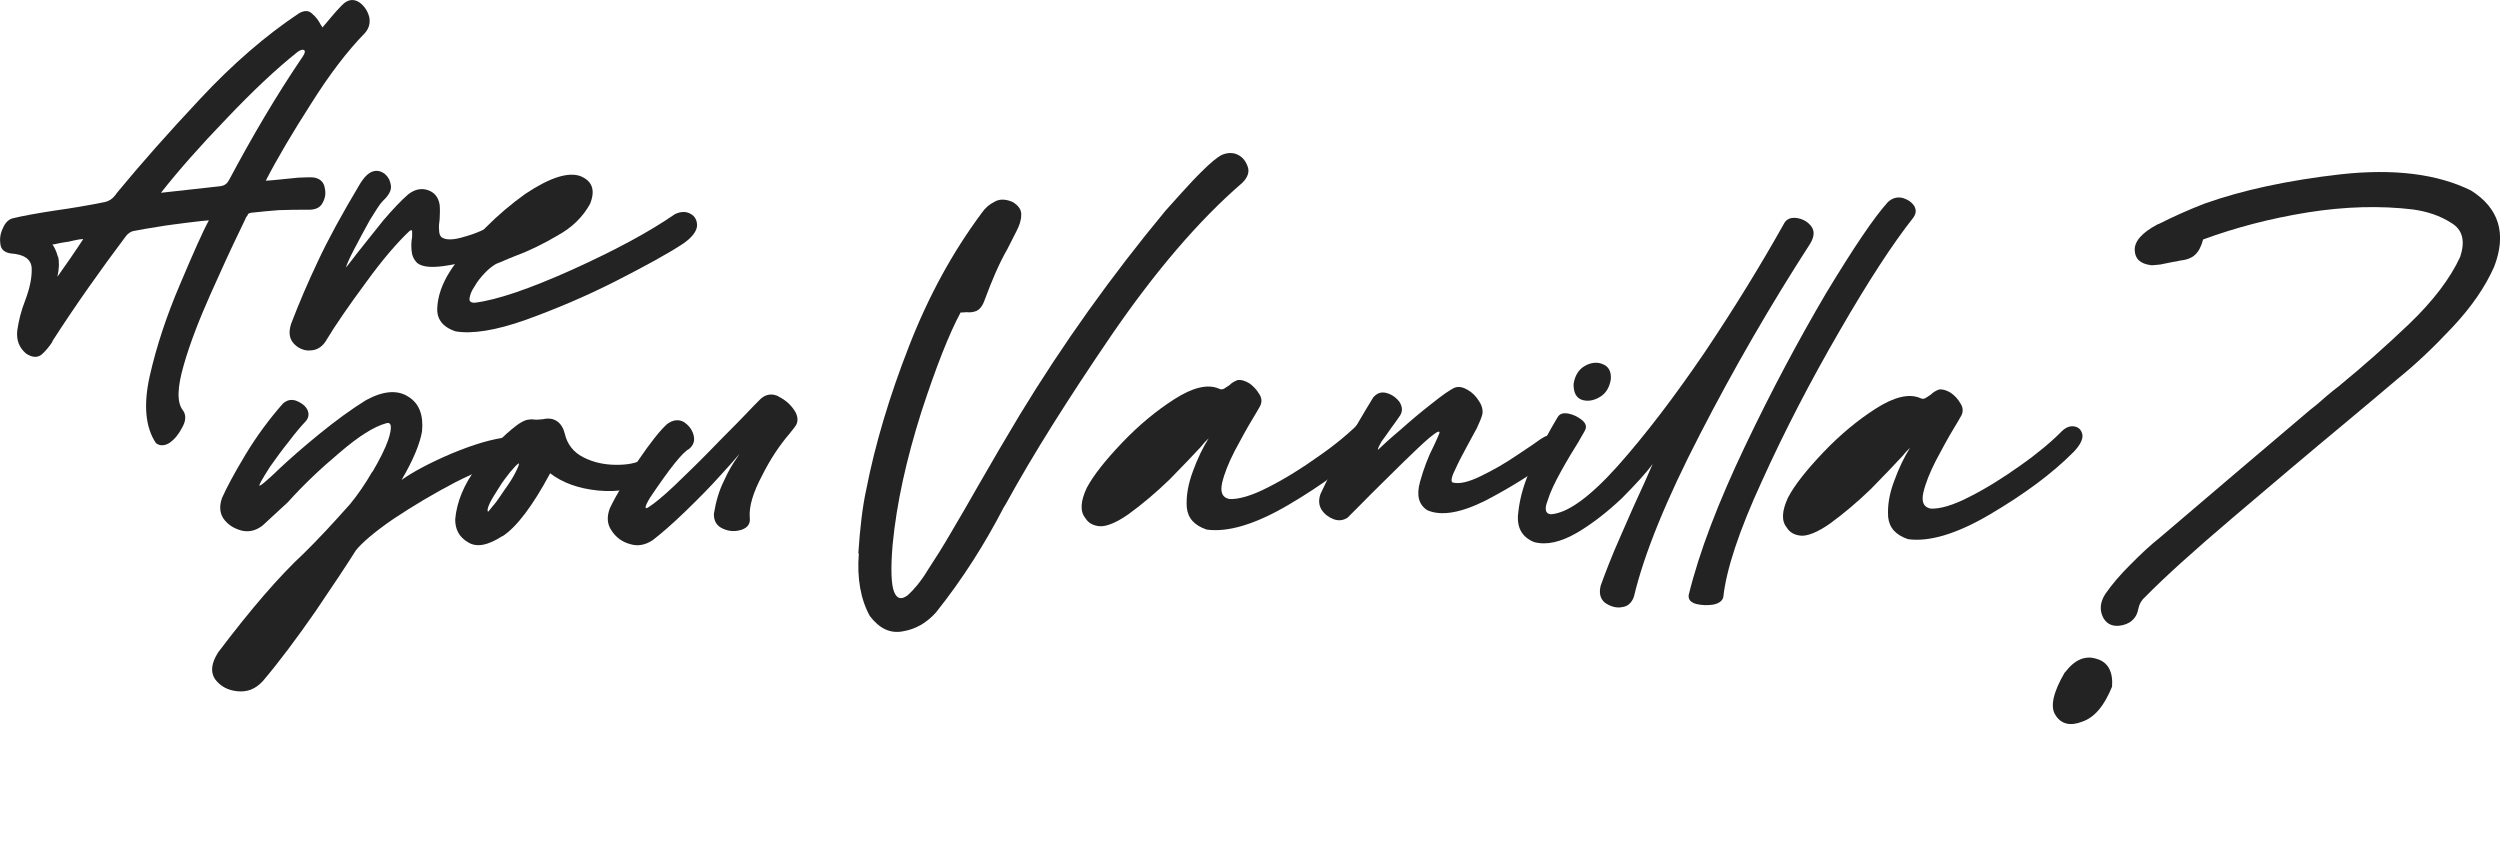
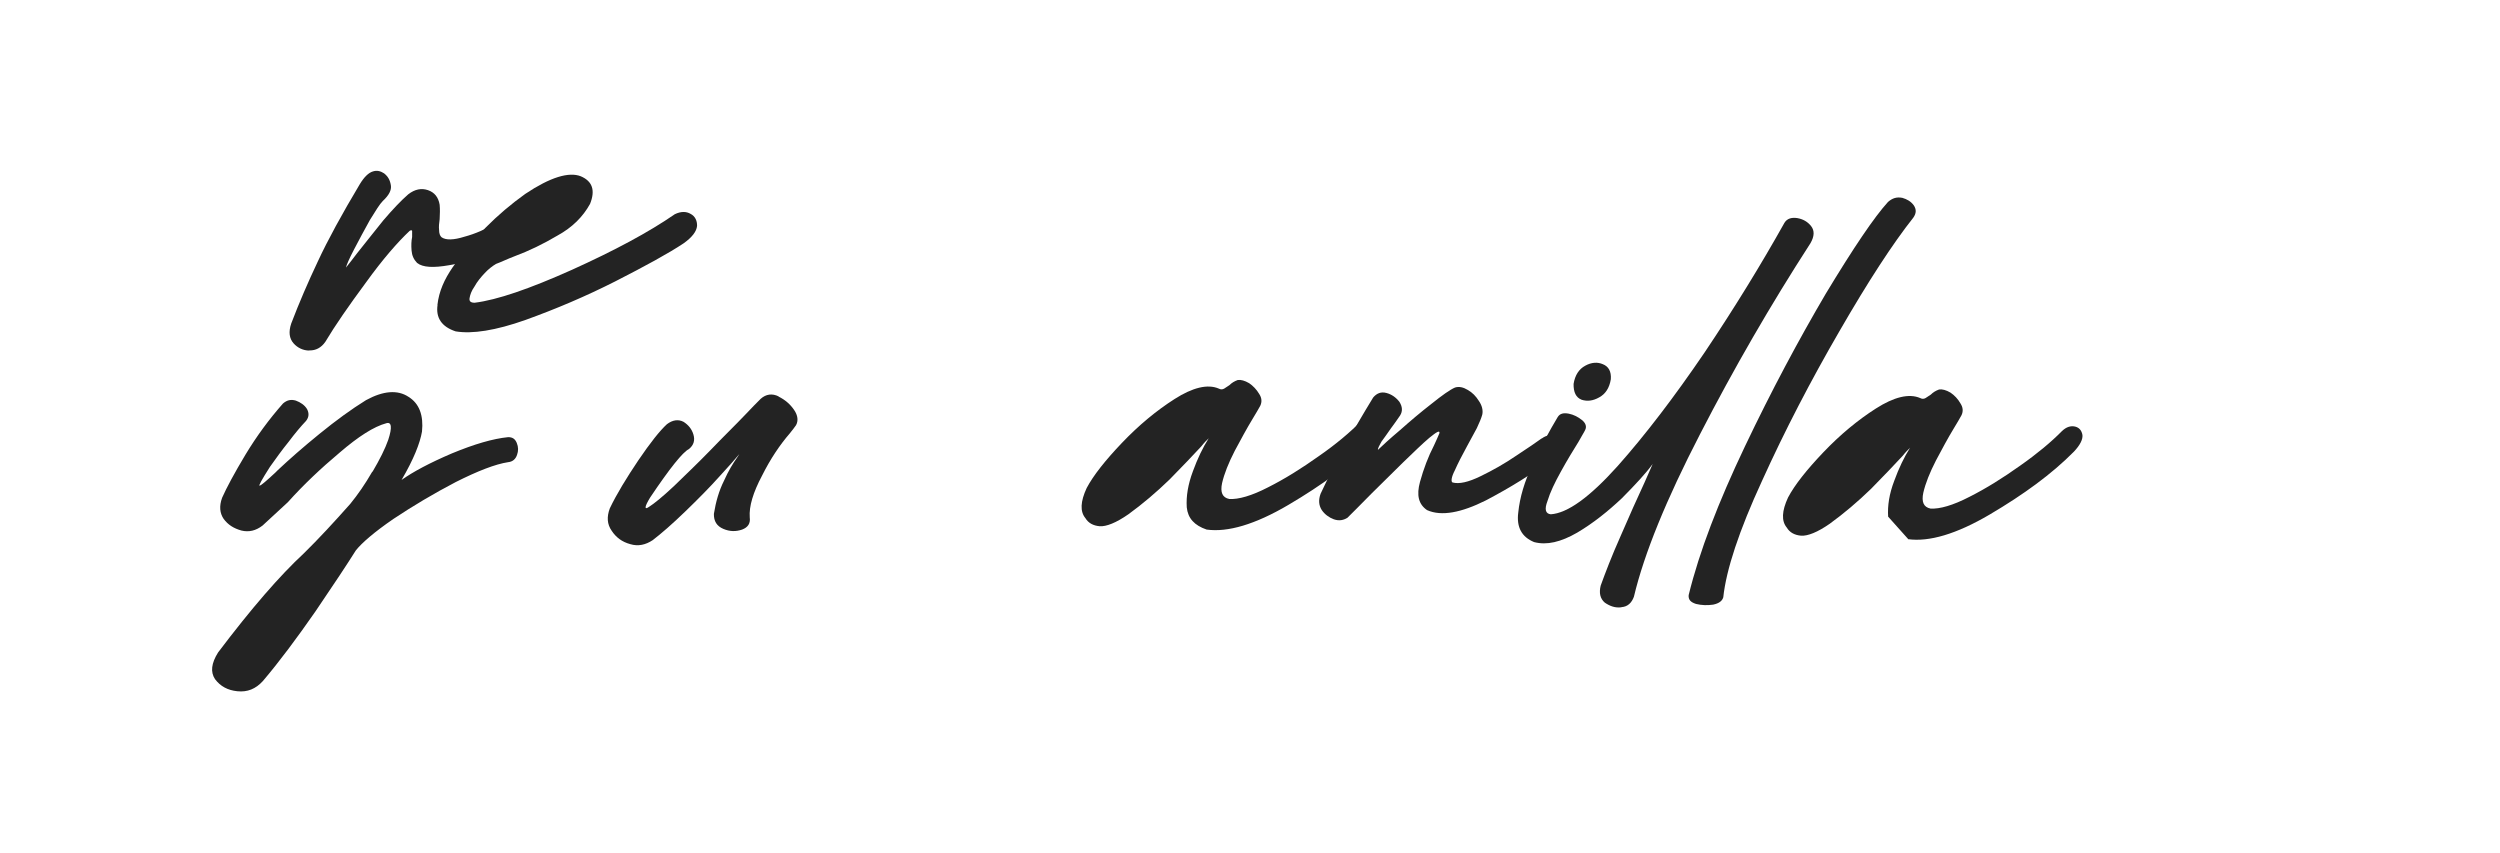
<svg xmlns="http://www.w3.org/2000/svg" viewBox="0 0 179.86 61.37" version="1.1" id="Layer_1">
  <defs>
    <style>
      .st0 {
        fill: #232323;
      }
    </style>
  </defs>
  <g>
-     <path d="M17.84,15.45c-.06.06-.1.16-.16.22v.03c-.13.25-.26.56-.45.94-.58,1.19-1.27,2.69-2.08,4.51s-1.47,3.51-1.93,5.11-.51,2.67-.07,3.25c.25.32.24.76-.05,1.26-.26.5-.55.84-.9,1.09-.35.22-.7.24-.98.02-.77-1.14-.91-2.79-.44-4.86s1.19-4.27,2.17-6.56c.98-2.32,1.66-3.85,2.08-4.61-.35.03-.85.08-1.55.17-.66.09-1.39.17-2.08.29-.73.12-1.26.2-1.68.29-.28.03-.51.18-.67.4-1.83,2.44-3.6,4.93-5.27,7.53,0,.03-.03.06-.03.09-.23.34-.48.65-.77.9-.29.22-.66.21-1.1-.08-.5-.42-.71-.96-.64-1.65.1-.69.27-1.42.57-2.17.33-.88.49-1.63.47-2.3-.02-.66-.52-1.02-1.53-1.09-.41-.07-.66-.26-.72-.64s-.02-.76.17-1.16c.16-.38.39-.63.7-.72.73-.18,1.74-.36,3.03-.56,1.23-.17,2.46-.38,3.6-.61.28-.06.54-.21.73-.46l.19-.25c1.7-2.06,3.68-4.3,5.99-6.76,2.3-2.46,4.66-4.51,7.08-6.12.38-.21.7-.21.94.04.28.23.47.51.62.8.06.06.09.13.12.19.06-.09.16-.19.26-.31.22-.28.48-.56.74-.87.29-.31.48-.53.67-.65.35-.22.7-.18,1.01.04.34.26.56.58.68,1.02.09.41,0,.82-.3,1.16-1.28,1.31-2.56,2.99-3.88,5.09-1.32,2.06-2.42,3.91-3.26,5.54.16,0,.38-.03.66-.05l1.7-.17c.6-.02,1.01-.05,1.23.02.38.1.59.36.65.7.09.38.05.73-.14,1.07-.16.35-.48.5-.92.52-.82,0-1.58,0-2.24.03-.63.05-1.33.11-2.02.19-.09.03-.19.06-.22.12,0,0,.02.02.02.02ZM4.18,18.46c.09.38.08.88-.05,1.45l.96-1.37c.39-.59.71-1.03.9-1.34,0,0-.13,0-.32.03s-.44.09-.7.15c-.28.03-.51.09-.73.12-.22.06-.38.09-.47.09.15.19.28.48.4.89v-.02h.01ZM15.91,13.38c.25-.03.44-.18.57-.43,1.65-3.1,3.39-6.07,5.32-8.91.16-.25.16-.38.07-.44-.13-.06-.25,0-.44.12-1.53,1.21-3.25,2.83-5.14,4.82-1.89,1.96-3.46,3.74-4.71,5.33l4.33-.48h0Z" class="st0" />
    <path d="M22.25,25.22c-.44,0-.85-.2-1.13-.52-.31-.35-.37-.82-.17-1.42.56-1.47,1.21-2.98,1.92-4.48.71-1.53,1.72-3.38,3.01-5.54.32-.53.64-.84.96-.93.29-.09.54-.02.79.14.28.22.43.48.49.86.06.35-.14.72-.58,1.13-.22.22-.51.69-.93,1.37-.39.72-.78,1.41-1.13,2.1-.36.69-.55,1.13-.59,1.32.26-.31.51-.66.8-1.03.61-.78,1.25-1.56,1.89-2.37.67-.78,1.25-1.4,1.79-1.87.48-.37.95-.46,1.42-.3s.75.51.84,1.05c.03.32.02.66,0,1.04-.04.28-.07.54-.04.79,0,.22.06.41.18.51.31.22.88.2,1.64-.04.79-.21,1.55-.55,2.28-.98.29-.16.51-.12.66.1.19.25.24.54.18.88-.07.35-.32.66-.77.9-1.17.58-2.35.98-3.45,1.15-1.14.2-1.89.16-2.3-.16-.25-.26-.37-.54-.4-.89-.03-.38-.02-.69.04-.98v-.44c-.02-.06-.09-.06-.18,0-.86.81-1.92,2.02-3.14,3.71-1.22,1.65-2.22,3.09-2.93,4.28-.29.41-.67.62-1.14.61h-.01Z" class="st0" />
    <path d="M31.47,21.94c.11-.98.5-1.85,1.11-2.73,1.41-2.03,3.17-3.8,5.21-5.26,1.81-1.21,3.14-1.6,3.99-1.27.85.36,1.06,1.02.67,1.99-.52.94-1.28,1.69-2.33,2.27-1.05.62-2.06,1.11-3.11,1.5-.48.18-.92.4-1.33.55-.25.15-.54.37-.8.65-.29.31-.55.62-.74.97-.22.31-.32.6-.36.85-.03.22.09.32.37.32,1.61-.2,3.92-.99,7-2.37,3.05-1.38,5.52-2.7,7.4-4,.44-.21.82-.21,1.14-.02.31.16.47.48.46.86-.04.41-.36.82-.96,1.25-1.11.74-2.77,1.64-4.92,2.74-2.13,1.08-4.28,1.99-6.47,2.78-2.15.76-3.83,1.02-5.02.82-1-.33-1.44-.97-1.3-1.91h0Z" class="st0" />
  </g>
  <g>
    <path d="M26.8,33.94c.52-.88.91-1.66,1.13-2.29.3-.91.24-1.32-.14-1.2-.89.24-2,.95-3.34,2.1-1.37,1.15-2.62,2.33-3.74,3.58l-1.82,1.68c-.48.37-.98.49-1.52.36-.57-.16-.97-.42-1.28-.84-.28-.41-.33-.92-.11-1.52.32-.72.87-1.75,1.68-3.1.81-1.34,1.71-2.56,2.7-3.68.29-.25.57-.31.92-.21.35.13.63.32.81.61.15.29.15.57-.07.85-.38.4-.8.9-1.25,1.5-.48.59-.93,1.22-1.35,1.81-.58.91-.84,1.38-.74,1.35.13-.03.48-.34,1.12-.93l.19-.19c.83-.78,1.82-1.65,3-2.61s2.29-1.77,3.34-2.42c1.24-.68,2.28-.76,3.06-.24.78.48,1.09,1.34.97,2.5-.14.82-.59,1.98-1.47,3.48.83-.59,2.03-1.23,3.62-1.91,1.62-.67,2.95-1.06,4.05-1.17.32,0,.5.13.62.42s.12.57.02.85c-.1.31-.32.5-.64.53-.92.14-2.18.63-3.77,1.43-1.59.83-3.08,1.72-4.48,2.65-1.4.96-2.29,1.74-2.71,2.27-.61.97-1.58,2.44-2.9,4.38-1.35,1.94-2.6,3.62-3.79,5.02-.51.56-1.11.81-1.84.73-.69-.07-1.22-.36-1.6-.87-.34-.51-.27-1.14.22-1.92,2.38-3.15,4.43-5.52,6.18-7.14,1.05-1.03,2.17-2.24,3.33-3.55.54-.66,1.06-1.41,1.58-2.31,0,0,.02,0,.02,0Z" class="st0" />
-     <path d="M36.14,38.57c-1.05.68-1.87.83-2.47.44-.63-.36-.93-.93-.92-1.65.11-1.26.63-2.51,1.56-3.76s1.86-2.24,2.85-2.99c.29-.22.54-.34.73-.4.19-.03.35-.06.51-.03.19.03.41,0,.66-.02.38-.09.73-.05,1.01.14s.47.51.56.89c.18.79.64,1.36,1.36,1.72s1.47.52,2.29.53,1.45-.11,1.9-.35c.29-.15.54-.12.72.07.16.19.28.44.31.73,0,.28-.07.47-.26.63-1.18.68-2.47.91-3.92.77-1.42-.14-2.58-.57-3.45-1.24-1.26,2.35-2.42,3.88-3.43,4.53h-.01ZM35.5,36.36c.26-.31.51-.69.8-1.12.32-.44.58-.84.77-1.22s.29-.6.26-.69c-.16.09-.35.31-.64.65-.26.34-.55.69-.8,1.12-.26.41-.48.75-.65,1.09-.16.35-.2.53-.13.63,0,0,.16-.16.39-.47h0Z" class="st0" />
    <path d="M56.01,28.53c.47.23.84.55,1.12.96s.31.79.14,1.1c-.1.16-.26.34-.45.59-.7.81-1.38,1.81-1.99,3.03-.65,1.22-.95,2.23-.89,3.01.06.44-.13.72-.55.88-.44.15-.88.15-1.35-.05-.47-.2-.69-.55-.68-1.08.14-.88.37-1.67.73-2.39.32-.72.65-1.25.94-1.66.1-.13.13-.22.16-.25-.29.34-.77.9-1.44,1.62-.67.75-1.5,1.59-2.43,2.49-.96.93-1.76,1.62-2.36,2.08-.51.34-1.05.46-1.61.29-.6-.16-1.03-.49-1.34-.96-.34-.48-.36-1.01-.14-1.61.49-1.03,1.2-2.19,2.06-3.47.87-1.28,1.54-2.12,2.05-2.59.41-.31.82-.37,1.2-.17.34.22.59.51.71.92s.02.76-.33,1.04c-.44.22-1.37,1.37-2.79,3.49-.42.69-.42.91-.07.66.35-.22.96-.71,1.79-1.49.8-.78,1.69-1.62,2.62-2.58.93-.97,1.79-1.8,2.53-2.58.45-.47.8-.84,1.09-1.12.38-.34.83-.4,1.29-.17h0,0Z" class="st0" />
  </g>
  <g>
-     <path d="M61.75,39.83c.12-1.83.3-3.37.57-4.6.64-3.27,1.67-6.72,3.07-10.3,1.4-3.61,3.15-6.8,5.24-9.61.23-.34.54-.62.93-.81.38-.22.82-.18,1.29.02.44.26.65.58.62.95,0,.38-.14.76-.33,1.13l-.65,1.28c-.61,1.06-1.13,2.29-1.63,3.64-.16.47-.36.72-.61.84-.22.09-.47.12-.7.09-.16,0-.28.03-.44.02-.81,1.5-1.76,3.89-2.84,7.21-1.05,3.33-1.76,6.47-2.05,9.49-.15,1.77-.1,2.9.11,3.41s.53.57.98.23c.41-.37.93-.96,1.44-1.81.55-.84,1.09-1.69,1.61-2.59.71-1.19,1.39-2.38,2.07-3.57.97-1.69,1.94-3.35,2.94-5.01,3.1-5.1,6.6-10,10.48-14.68l1.15-1.28c.51-.56,1.02-1.12,1.57-1.65.54-.53.99-.9,1.28-1.06.38-.18.76-.21,1.11-.08.38.16.62.42.78.83.18.41.05.82-.36,1.23-3.13,2.7-6.27,6.38-9.42,10.97-3.15,4.62-5.67,8.63-7.54,12.04-.06.13-.13.22-.19.31-1.39,2.69-3,5.22-4.89,7.59-.67.75-1.47,1.21-2.38,1.36-.92.18-1.7-.21-2.38-1.1-.65-1.18-.94-2.69-.79-4.52,0,0-.04.03-.04.03Z" class="st0" />
    <path d="M85.38,36.49c-.05-.79.09-1.64.44-2.58.33-.91.72-1.72,1.14-2.38-.13.12-.32.31-.54.59-.58.62-1.34,1.43-2.27,2.37-.96.93-1.95,1.77-2.97,2.51-.89.62-1.59.89-2.06.86-.47-.04-.82-.23-1.03-.58-.4-.48-.36-1.2.09-2.17.48-.91,1.35-2,2.53-3.24,1.22-1.28,2.49-2.33,3.79-3.16s2.38-1.1,3.19-.75c.13.07.25.07.38,0l.38-.25c.16-.16.35-.28.6-.37.22-.03.5.04.82.23.28.19.53.45.72.77.19.29.21.57.08.85-.13.22-.29.53-.55.94-.42.69-.84,1.47-1.29,2.31-.45.88-.75,1.63-.91,2.32-.14.66.02,1.04.52,1.14.66.04,1.61-.23,2.79-.84,1.21-.61,2.41-1.36,3.66-2.25,1.24-.86,2.23-1.7,3-2.48.32-.31.64-.4.95-.33.28.07.47.26.53.61.03.32-.17.72-.62,1.19-1.6,1.62-3.64,3.1-6.05,4.52s-4.38,1.99-5.89,1.78c-.88-.3-1.35-.81-1.43-1.6h0Z" class="st0" />
    <path d="M99.74,28.27c.38.1.69.32.94.64.22.35.24.67.05.98-.22.31-.45.66-.67.94-.26.37-.48.69-.67.94-.16.28-.26.47-.26.6.32-.31.83-.78,1.6-1.43.73-.65,1.5-1.3,2.26-1.89.77-.62,1.34-1.02,1.69-1.17.29-.09.6-.02.91.17.34.19.59.45.81.8.22.32.31.67.24.98-.07.25-.2.57-.39.97l-.71,1.31c-.36.66-.65,1.22-.87,1.72-.26.5-.29.82-.17.88.47.13,1.14-.02,2.02-.45.89-.43,1.75-.92,2.57-1.48.86-.56,1.43-.96,1.78-1.21,0,0,.03-.03.06-.03.35-.25.67-.28.92-.15.25.16.37.38.4.7,0,.32-.17.6-.52.88-1.47,1.12-3.06,2.1-4.83,3.03-1.78.89-3.2,1.16-4.23.7-.62-.42-.77-1.08-.51-2.03.26-.94.59-1.82,1.01-2.63.16-.35.29-.63.39-.88.03-.22-.19-.1-.73.34-.51.43-1.15,1.06-1.92,1.8l-2.24,2.21c-.83.84-1.41,1.43-1.73,1.74-.29.18-.6.24-.98.11-.35-.13-.66-.36-.87-.67-.22-.35-.24-.73-.08-1.17,1.01-2.16,2.27-4.45,3.78-6.92.26-.31.57-.43.95-.33h0Z" class="st0" />
    <path d="M114.05,26.31c.45-.25.89-.27,1.26-.11.41.16.62.51.58,1.08-.1.63-.39,1.07-.84,1.31-.44.25-.86.3-1.26.17-.41-.16-.59-.54-.58-1.14.1-.63.39-1.07.84-1.31ZM116.65,43.69c-.44.06-.82-.08-1.19-.33-.34-.29-.43-.7-.3-1.23.33-.91.78-2.1,1.44-3.58.62-1.44,1.2-2.73,1.72-3.85l.58-1.32c-.48.66-1.22,1.46-2.21,2.46-1.02.96-2.07,1.8-3.22,2.48-1.18.68-2.19.92-3.1.68-.88-.36-1.28-1.06-1.14-2.13.11-1.07.44-2.23,1.06-3.52.58-1.25,1.2-2.38,1.78-3.35.16-.25.41-.31.79-.24.35.07.66.23.94.45.28.22.37.48.24.73-.07.16-.26.44-.48.85-.39.63-.81,1.31-1.26,2.13-.45.81-.78,1.5-.97,2.13-.23.6-.14.91.24.95,1.2-.08,2.79-1.22,4.81-3.47,1.99-2.24,4.07-4.96,6.26-8.18,2.16-3.22,4.06-6.32,5.74-9.32.19-.31.51-.4.92-.34.41.07.75.26,1,.58s.24.73-.05,1.23c-2.87,4.44-5.51,9.01-7.94,13.73-2.43,4.7-4.03,8.62-4.76,11.7-.16.44-.45.72-.89.75h0Z" class="st0" />
    <path d="M136.85,14.23c.35.1.63.26.84.55.19.29.18.57-.04.88-1.48,1.87-3.25,4.59-5.31,8.16-2.07,3.57-3.94,7.17-5.57,10.77-1.66,3.6-2.58,6.4-2.79,8.38-.07.25-.29.44-.73.53-.41.06-.82.05-1.23-.05-.41-.13-.56-.32-.53-.64.77-3.14,2.14-6.69,4.05-10.7,1.91-4.01,3.85-7.64,5.82-10.99,2-3.31,3.48-5.5,4.47-6.59.32-.28.63-.37,1.01-.3h0Z" class="st0" />
-     <path d="M135.84,37.17c-.05-.79.08-1.64.44-2.58.33-.91.72-1.72,1.14-2.38-.13.13-.32.31-.54.59-.58.62-1.34,1.43-2.27,2.37-.96.93-1.95,1.77-2.97,2.51-.89.62-1.59.89-2.06.86-.47-.04-.82-.23-1.03-.58-.4-.48-.36-1.2.09-2.17.48-.91,1.35-2,2.53-3.24,1.22-1.28,2.49-2.33,3.79-3.16,1.3-.83,2.38-1.1,3.19-.75.13.07.25.07.38,0l.38-.25c.16-.16.35-.28.6-.37.22-.03.5.04.82.23.28.19.53.45.71.77.19.29.21.57.08.85-.13.22-.29.53-.55.94-.42.69-.84,1.47-1.29,2.32-.45.88-.75,1.63-.91,2.32-.14.66.02,1.04.52,1.14.66.04,1.61-.23,2.79-.84,1.21-.61,2.41-1.36,3.66-2.25,1.24-.87,2.23-1.7,3-2.48.32-.31.64-.4.95-.33.28.07.47.26.53.61.03.32-.17.72-.61,1.19-1.6,1.62-3.64,3.1-6.05,4.52s-4.38,1.99-5.89,1.78c-.88-.3-1.35-.81-1.43-1.6v-.02h0Z" class="st0" />
-     <path d="M168.35,27.71c1.59-1.3,3.25-2.76,4.98-4.41,1.72-1.65,2.95-3.27,3.66-4.81.39-1.16.18-1.98-.66-2.47-.81-.51-1.72-.81-2.73-.95-2.33-.28-4.85-.22-7.57.21-2.72.44-5.22,1.1-7.53,1.95-.13.5-.33.88-.58,1.1-.22.22-.6.37-1.14.43-.1.03-.25.06-.47.09l-.89.18c-.32.03-.54.06-.66.05-.79-.1-1.16-.46-1.18-1.09s.52-1.25,1.63-1.84c.03-.03.06-.03.09-.03,1.08-.55,2.19-1.04,3.3-1.47,2.72-.97,6.01-1.68,9.8-2.11,3.82-.42,6.97-.03,9.38,1.17,2,1.26,2.58,3.09,1.66,5.48-.65,1.47-1.65,2.91-2.99,4.34-1.34,1.43-2.65,2.68-3.96,3.73-.99.84-2.23,1.89-3.76,3.16-2.58,2.14-5.29,4.44-8.07,6.8-2.81,2.39-4.91,4.28-6.32,5.72-.29.25-.45.56-.52.94-.07.38-.29.69-.61.9-.32.18-.67.27-1.04.24-.35-.04-.63-.2-.84-.55-.31-.57-.24-1.17.15-1.76.48-.69,1.09-1.4,1.82-2.12.74-.75,1.44-1.4,2.11-1.93,3.6-3.07,7.21-6.14,10.81-9.19.41-.31.8-.65,1.18-.99.29-.25.61-.5.96-.77h0ZM148.56,48.38c.71-.94,1.47-1.24,2.28-.98.82.23,1.19.93,1.11,2-.56,1.38-1.26,2.22-2.15,2.52-.86.34-1.52.17-1.92-.47-.4-.61-.17-1.64.67-3.08h0Z" class="st0" />
+     <path d="M135.84,37.17c-.05-.79.08-1.64.44-2.58.33-.91.72-1.72,1.14-2.38-.13.13-.32.31-.54.59-.58.62-1.34,1.43-2.27,2.37-.96.93-1.95,1.77-2.97,2.51-.89.62-1.59.89-2.06.86-.47-.04-.82-.23-1.03-.58-.4-.48-.36-1.2.09-2.17.48-.91,1.35-2,2.53-3.24,1.22-1.28,2.49-2.33,3.79-3.16,1.3-.83,2.38-1.1,3.19-.75.13.07.25.07.38,0l.38-.25c.16-.16.35-.28.6-.37.22-.03.5.04.82.23.28.19.53.45.71.77.19.29.21.57.08.85-.13.22-.29.53-.55.94-.42.69-.84,1.47-1.29,2.32-.45.88-.75,1.63-.91,2.32-.14.66.02,1.04.52,1.14.66.04,1.61-.23,2.79-.84,1.21-.61,2.41-1.36,3.66-2.25,1.24-.87,2.23-1.7,3-2.48.32-.31.64-.4.95-.33.28.07.47.26.53.61.03.32-.17.72-.61,1.19-1.6,1.62-3.64,3.1-6.05,4.52s-4.38,1.99-5.89,1.78v-.02h0Z" class="st0" />
  </g>
</svg>